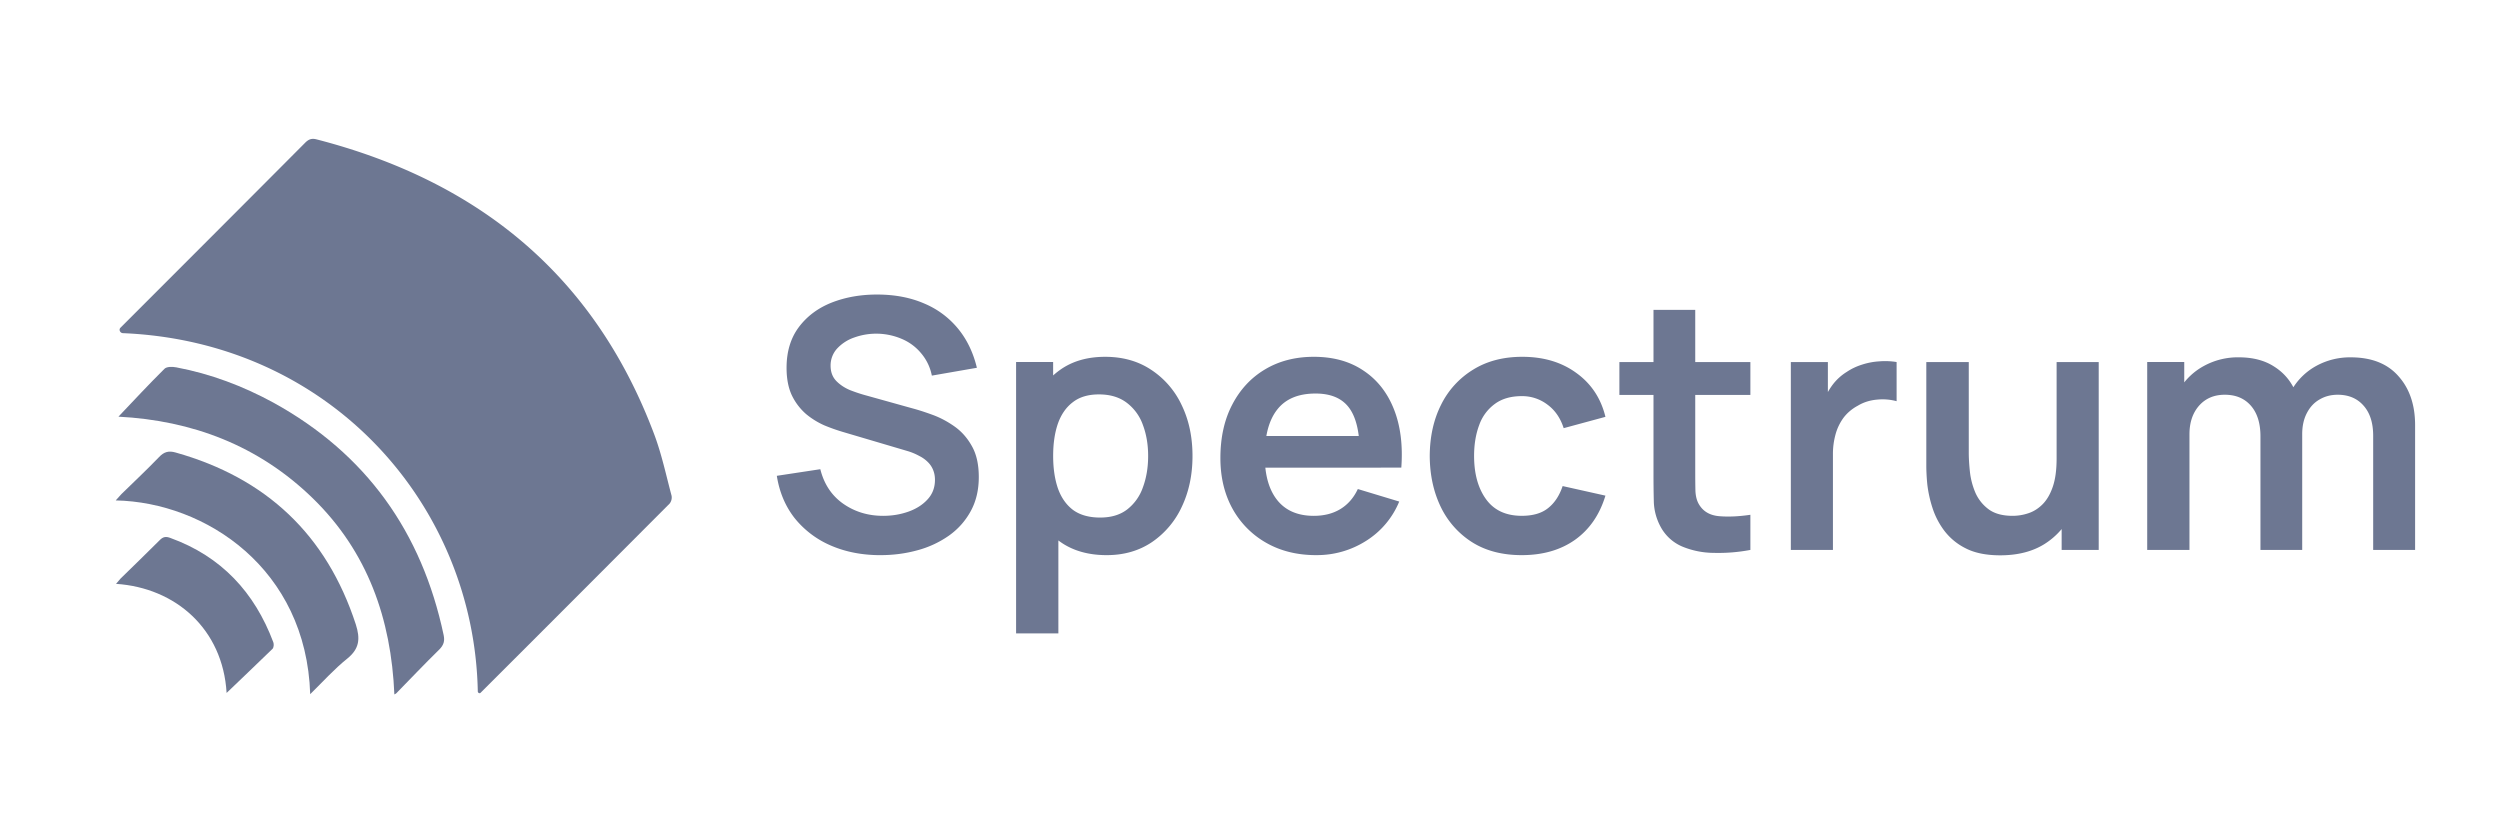
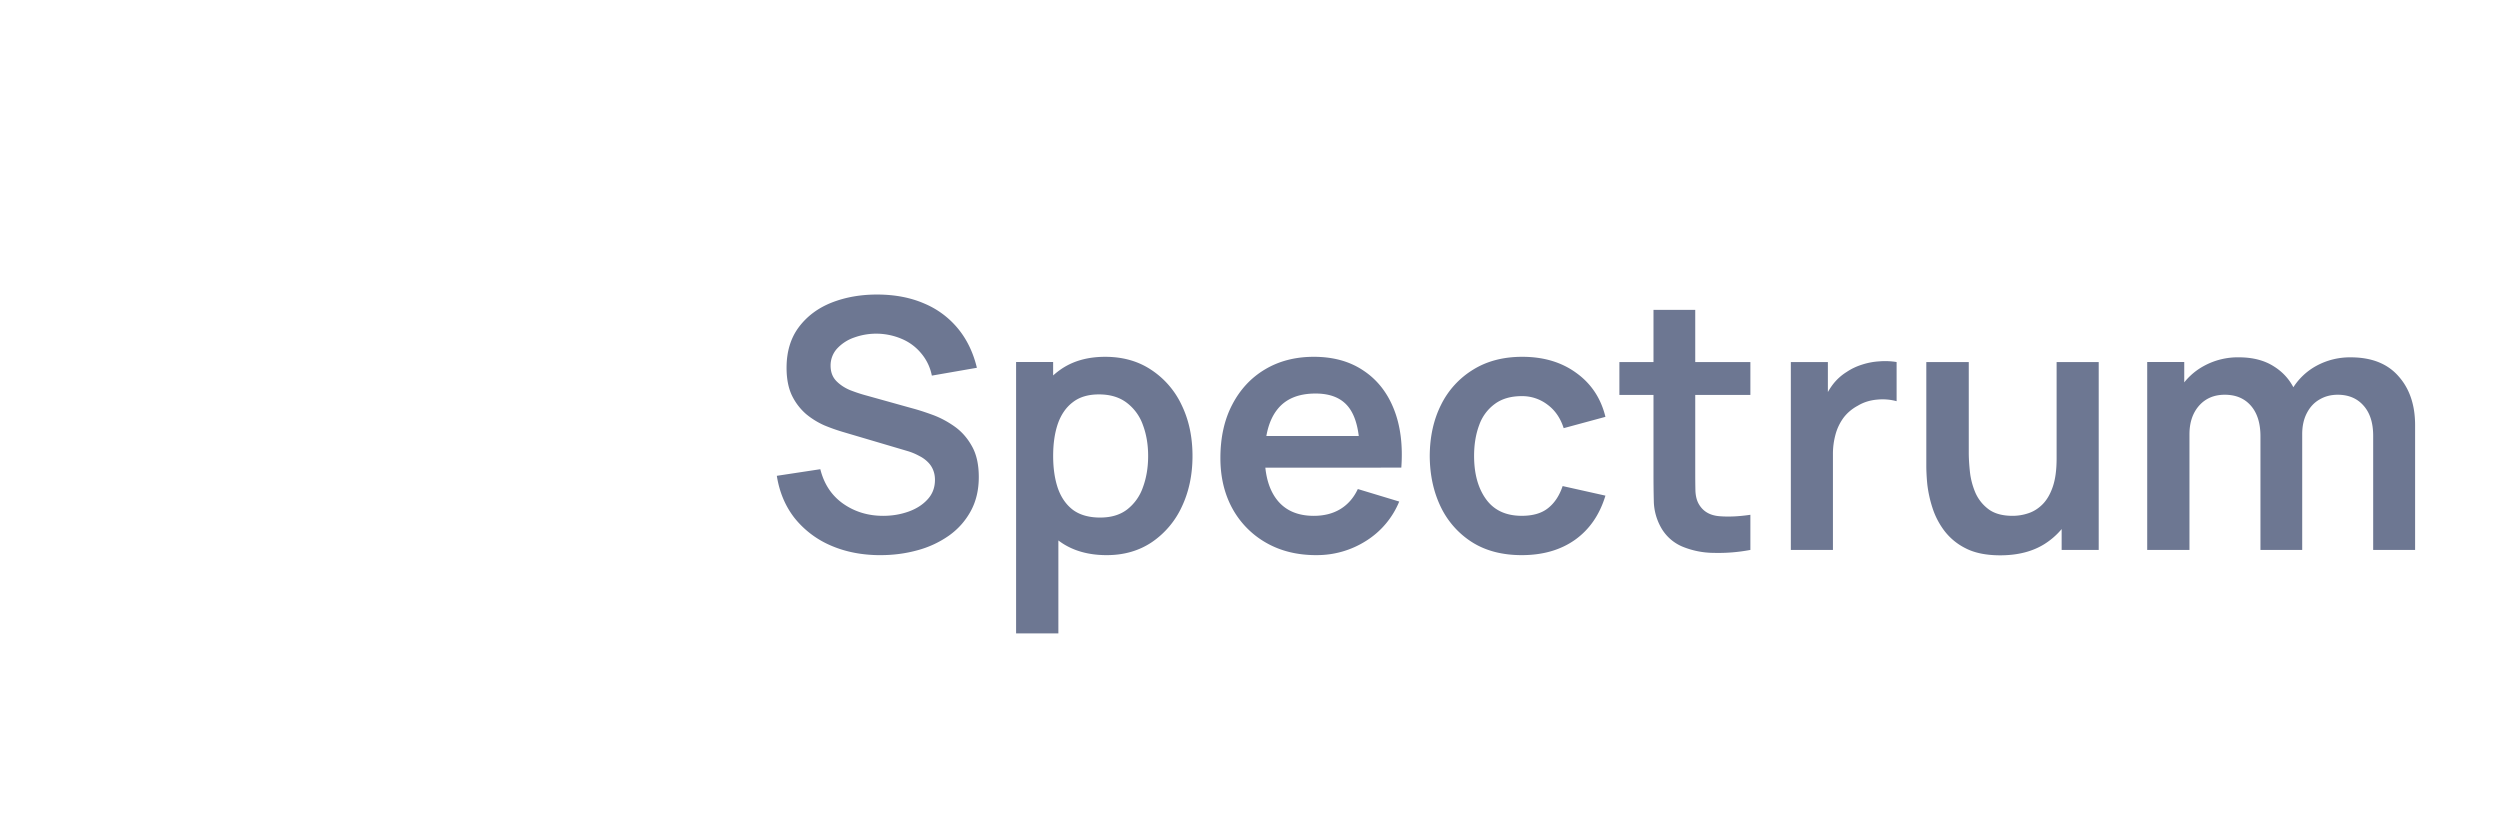
<svg xmlns="http://www.w3.org/2000/svg" width="126" height="42" fill="none">
  <g fill="#6D7792" clip-path="url(#a)">
    <path d="M24.215 34.923c-.054.04-.132-.008-.134-.075-.182-9.375-7.4-17.62-17.888-18.057-.137-.006-.22-.175-.122-.273 3.106-3.106 6.212-6.212 9.31-9.325.177-.177.33-.231.569-.17 8.172 2.107 14.015 6.867 17.02 14.861.377 1 .6 2.061.877 3.099a.497.497 0 0 1-.1.4c-3.175 3.183-6.35 6.365-9.533 9.54Z" />
    <path d="M5.969 21c.76-.8 1.522-1.622 2.322-2.414.115-.115.407-.108.6-.07 1.721.324 3.351.939 4.889 1.777 4.674 2.575 7.48 6.52 8.58 11.716.061.292.007.492-.208.715-.738.723-1.453 1.476-2.183 2.222-.016.016-.039.023-.093.054-.161-3.806-1.345-7.188-4.105-9.88-2.745-2.675-6.097-3.928-9.802-4.12Z" />
    <path d="M15.634 34.985c-.2-6.328-5.274-9.672-9.802-9.764.123-.13.2-.23.292-.323.63-.615 1.276-1.222 1.891-1.86.254-.27.492-.331.838-.231 4.56 1.284 7.604 4.136 9.08 8.664.23.723.185 1.223-.43 1.722-.662.53-1.238 1.177-1.869 1.792Z" />
    <path d="M11.421 34.923c-.192-3.221-2.567-5.297-5.573-5.497.084-.1.153-.185.223-.261.66-.646 1.322-1.284 1.975-1.938.17-.177.316-.2.539-.115 2.567.93 4.243 2.737 5.19 5.258.037.093.022.27-.04.331-.776.754-1.552 1.492-2.313 2.222Z" />
  </g>
  <path fill="#6D7792" d="M119.608 27.716v-5.752c0-.649-.161-1.154-.482-1.517-.322-.368-.757-.552-1.306-.552-.339 0-.643.079-.912.237-.269.152-.483.38-.64.683-.158.299-.237.655-.237 1.07l-.938-.552c-.006-.655.14-1.23.438-1.727a3.2 3.2 0 0 1 1.228-1.175 3.528 3.528 0 0 1 1.718-.421c1.046 0 1.847.315 2.403.947.561.625.841 1.45.841 2.472v6.287h-2.113Zm-11.389 0v-9.47h1.867v2.938h.263v6.532h-2.13Zm5.708 0V21.99c0-.66-.161-1.174-.483-1.543-.321-.368-.759-.552-1.315-.552-.538 0-.97.184-1.297.552-.322.369-.483.848-.483 1.438l-.947-.631c0-.614.152-1.166.456-1.657a3.242 3.242 0 0 1 1.228-1.158 3.557 3.557 0 0 1 1.745-.43c.707 0 1.297.153 1.771.457.479.298.836.707 1.069 1.227.24.515.36 1.096.36 1.745v6.278h-2.104Zm-13.115.272c-.701 0-1.28-.117-1.736-.35a3.067 3.067 0 0 1-1.087-.895 3.893 3.893 0 0 1-.596-1.157 6.202 6.202 0 0 1-.255-1.158 9.88 9.88 0 0 1-.052-.894v-5.287h2.14v4.56c0 .292.02.622.06.99.042.363.135.713.281 1.052.152.334.374.608.667.825.298.216.698.324 1.201.324a2.5 2.5 0 0 0 .798-.132c.263-.087.499-.236.71-.447.216-.216.389-.511.517-.885.129-.374.193-.848.193-1.42l1.254.534c0 .807-.158 1.537-.474 2.192a3.721 3.721 0 0 1-1.376 1.57c-.608.385-1.356.578-2.245.578Zm3.095-.272V24.78h-.254v-6.532h2.122v9.47h-1.868Zm-13.649 0v-9.469h1.867v2.306l-.228-.298a3.39 3.39 0 0 1 .465-.86c.199-.262.436-.479.71-.648.234-.158.491-.28.772-.369a3.47 3.47 0 0 1 .877-.166c.298-.023.587-.012.868.035v1.973a2.712 2.712 0 0 0-.974-.08c-.362.03-.69.132-.982.308-.292.157-.531.36-.718.605a2.551 2.551 0 0 0-.404.841 3.69 3.69 0 0 0-.131 1.009v4.813h-2.122Zm-2.038 0a8.629 8.629 0 0 1-1.842.149 4.22 4.22 0 0 1-1.604-.324 2.224 2.224 0 0 1-1.079-.991 2.823 2.823 0 0 1-.342-1.254 53.322 53.322 0 0 1-.017-1.447v-8.233h2.104v8.11c0 .38.003.714.009 1 .011.286.073.52.184.701.21.351.546.547 1.008.588.462.04.988.017 1.578-.07v1.77Zm-6.603-7.812v-1.657h6.602v1.657h-6.602Zm-4.92 8.075c-.976 0-1.81-.216-2.499-.649a4.32 4.32 0 0 1-1.587-1.789c-.362-.754-.547-1.607-.552-2.56.005-.97.195-1.83.57-2.578a4.3 4.3 0 0 1 1.613-1.77c.695-.433 1.522-.65 2.481-.65 1.076 0 1.985.272 2.727.816.748.538 1.236 1.274 1.464 2.21l-2.104.57c-.164-.51-.436-.904-.816-1.184a2.099 2.099 0 0 0-1.297-.43c-.55 0-1.003.131-1.36.395a2.236 2.236 0 0 0-.788 1.07c-.17.455-.255.972-.255 1.551 0 .9.202 1.628.605 2.183.404.556 1.003.833 1.798.833.56 0 1.002-.128 1.324-.386.327-.257.573-.628.736-1.113l2.157.482c-.292.965-.804 1.707-1.534 2.227-.73.515-1.625.772-2.683.772Zm-10.358 0c-.959 0-1.8-.208-2.525-.623a4.434 4.434 0 0 1-1.701-1.727c-.404-.737-.605-1.584-.605-2.543 0-1.034.199-1.932.596-2.691.398-.766.95-1.36 1.657-1.78.707-.421 1.526-.632 2.455-.632.982 0 1.815.231 2.499.693.69.456 1.201 1.102 1.534 1.938.334.836.46 1.82.377 2.954h-2.095v-.771c-.006-1.029-.187-1.78-.544-2.253-.356-.474-.917-.71-1.683-.71-.865 0-1.508.268-1.93.806-.42.532-.63 1.312-.63 2.341 0 .959.21 1.701.63 2.227.422.526 1.035.79 1.842.79.52 0 .968-.115 1.342-.343.38-.233.672-.57.876-1.008l2.087.631a4.23 4.23 0 0 1-1.683 1.99 4.606 4.606 0 0 1-2.5.71Zm-3.262-4.41v-1.596h6.515v1.596h-6.515Zm-7.298 4.41c-.924 0-1.698-.22-2.324-.658-.625-.438-1.096-1.034-1.411-1.789-.316-.76-.474-1.61-.474-2.55 0-.954.158-1.807.474-2.561.316-.754.777-1.348 1.385-1.78.614-.438 1.37-.658 2.271-.658.894 0 1.669.22 2.324.658a4.306 4.306 0 0 1 1.534 1.78c.362.748.544 1.602.544 2.56 0 .947-.179 1.797-.535 2.551a4.37 4.37 0 0 1-1.508 1.79c-.65.438-1.41.657-2.28.657Zm-4.568 3.945V18.246h1.867v6.646h.264v7.032H51.21Zm4.244-5.84c.549 0 1.002-.136 1.359-.411a2.4 2.4 0 0 0 .789-1.114c.175-.473.263-1 .263-1.578 0-.573-.088-1.093-.263-1.56a2.4 2.4 0 0 0-.816-1.123c-.368-.28-.836-.42-1.403-.42-.537 0-.976.13-1.315.394-.339.257-.59.62-.754 1.087-.158.462-.236 1.002-.236 1.622 0 .614.078 1.154.236 1.622.164.468.418.833.763 1.096.35.257.81.386 1.377.386ZM44.378 27.98c-.924 0-1.757-.162-2.499-.483a4.72 4.72 0 0 1-1.824-1.377c-.473-.602-.774-1.315-.903-2.139l2.192-.333c.187.748.57 1.327 1.149 1.736.584.41 1.257.614 2.017.614.45 0 .873-.07 1.27-.21.398-.141.72-.346.965-.614.252-.27.377-.6.377-.991 0-.176-.029-.336-.087-.482a1.148 1.148 0 0 0-.263-.404 1.626 1.626 0 0 0-.439-.316 2.984 2.984 0 0 0-.614-.254l-3.261-.964a9.229 9.229 0 0 1-.912-.325 3.93 3.93 0 0 1-.92-.57 2.933 2.933 0 0 1-.71-.929c-.182-.38-.273-.848-.273-1.403 0-.812.205-1.493.614-2.043.415-.555.97-.97 1.666-1.245.701-.274 1.479-.409 2.332-.403.865.006 1.637.155 2.315.447a4.396 4.396 0 0 1 1.7 1.254c.457.55.778 1.213.965 1.99l-2.27.395a2.465 2.465 0 0 0-.544-1.131 2.536 2.536 0 0 0-.973-.72 3.277 3.277 0 0 0-2.394-.07 2.11 2.11 0 0 0-.868.562 1.26 1.26 0 0 0-.324.859c0 .31.093.564.28.763.187.193.418.348.693.465.28.11.564.204.85.28l2.262.631c.31.082.658.193 1.044.334.386.14.757.336 1.113.587.357.251.65.582.877.99.234.41.35.93.35 1.561 0 .655-.137 1.23-.411 1.728-.27.49-.635.9-1.096 1.227a5.01 5.01 0 0 1-1.587.737c-.59.163-1.21.245-1.859.245Z" />
  <defs>
    <clipPath id="a">
-       <path fill="#fff" d="M5.832 7h28.023v28H5.832z" />
-     </clipPath>
+       </clipPath>
  </defs>
</svg>